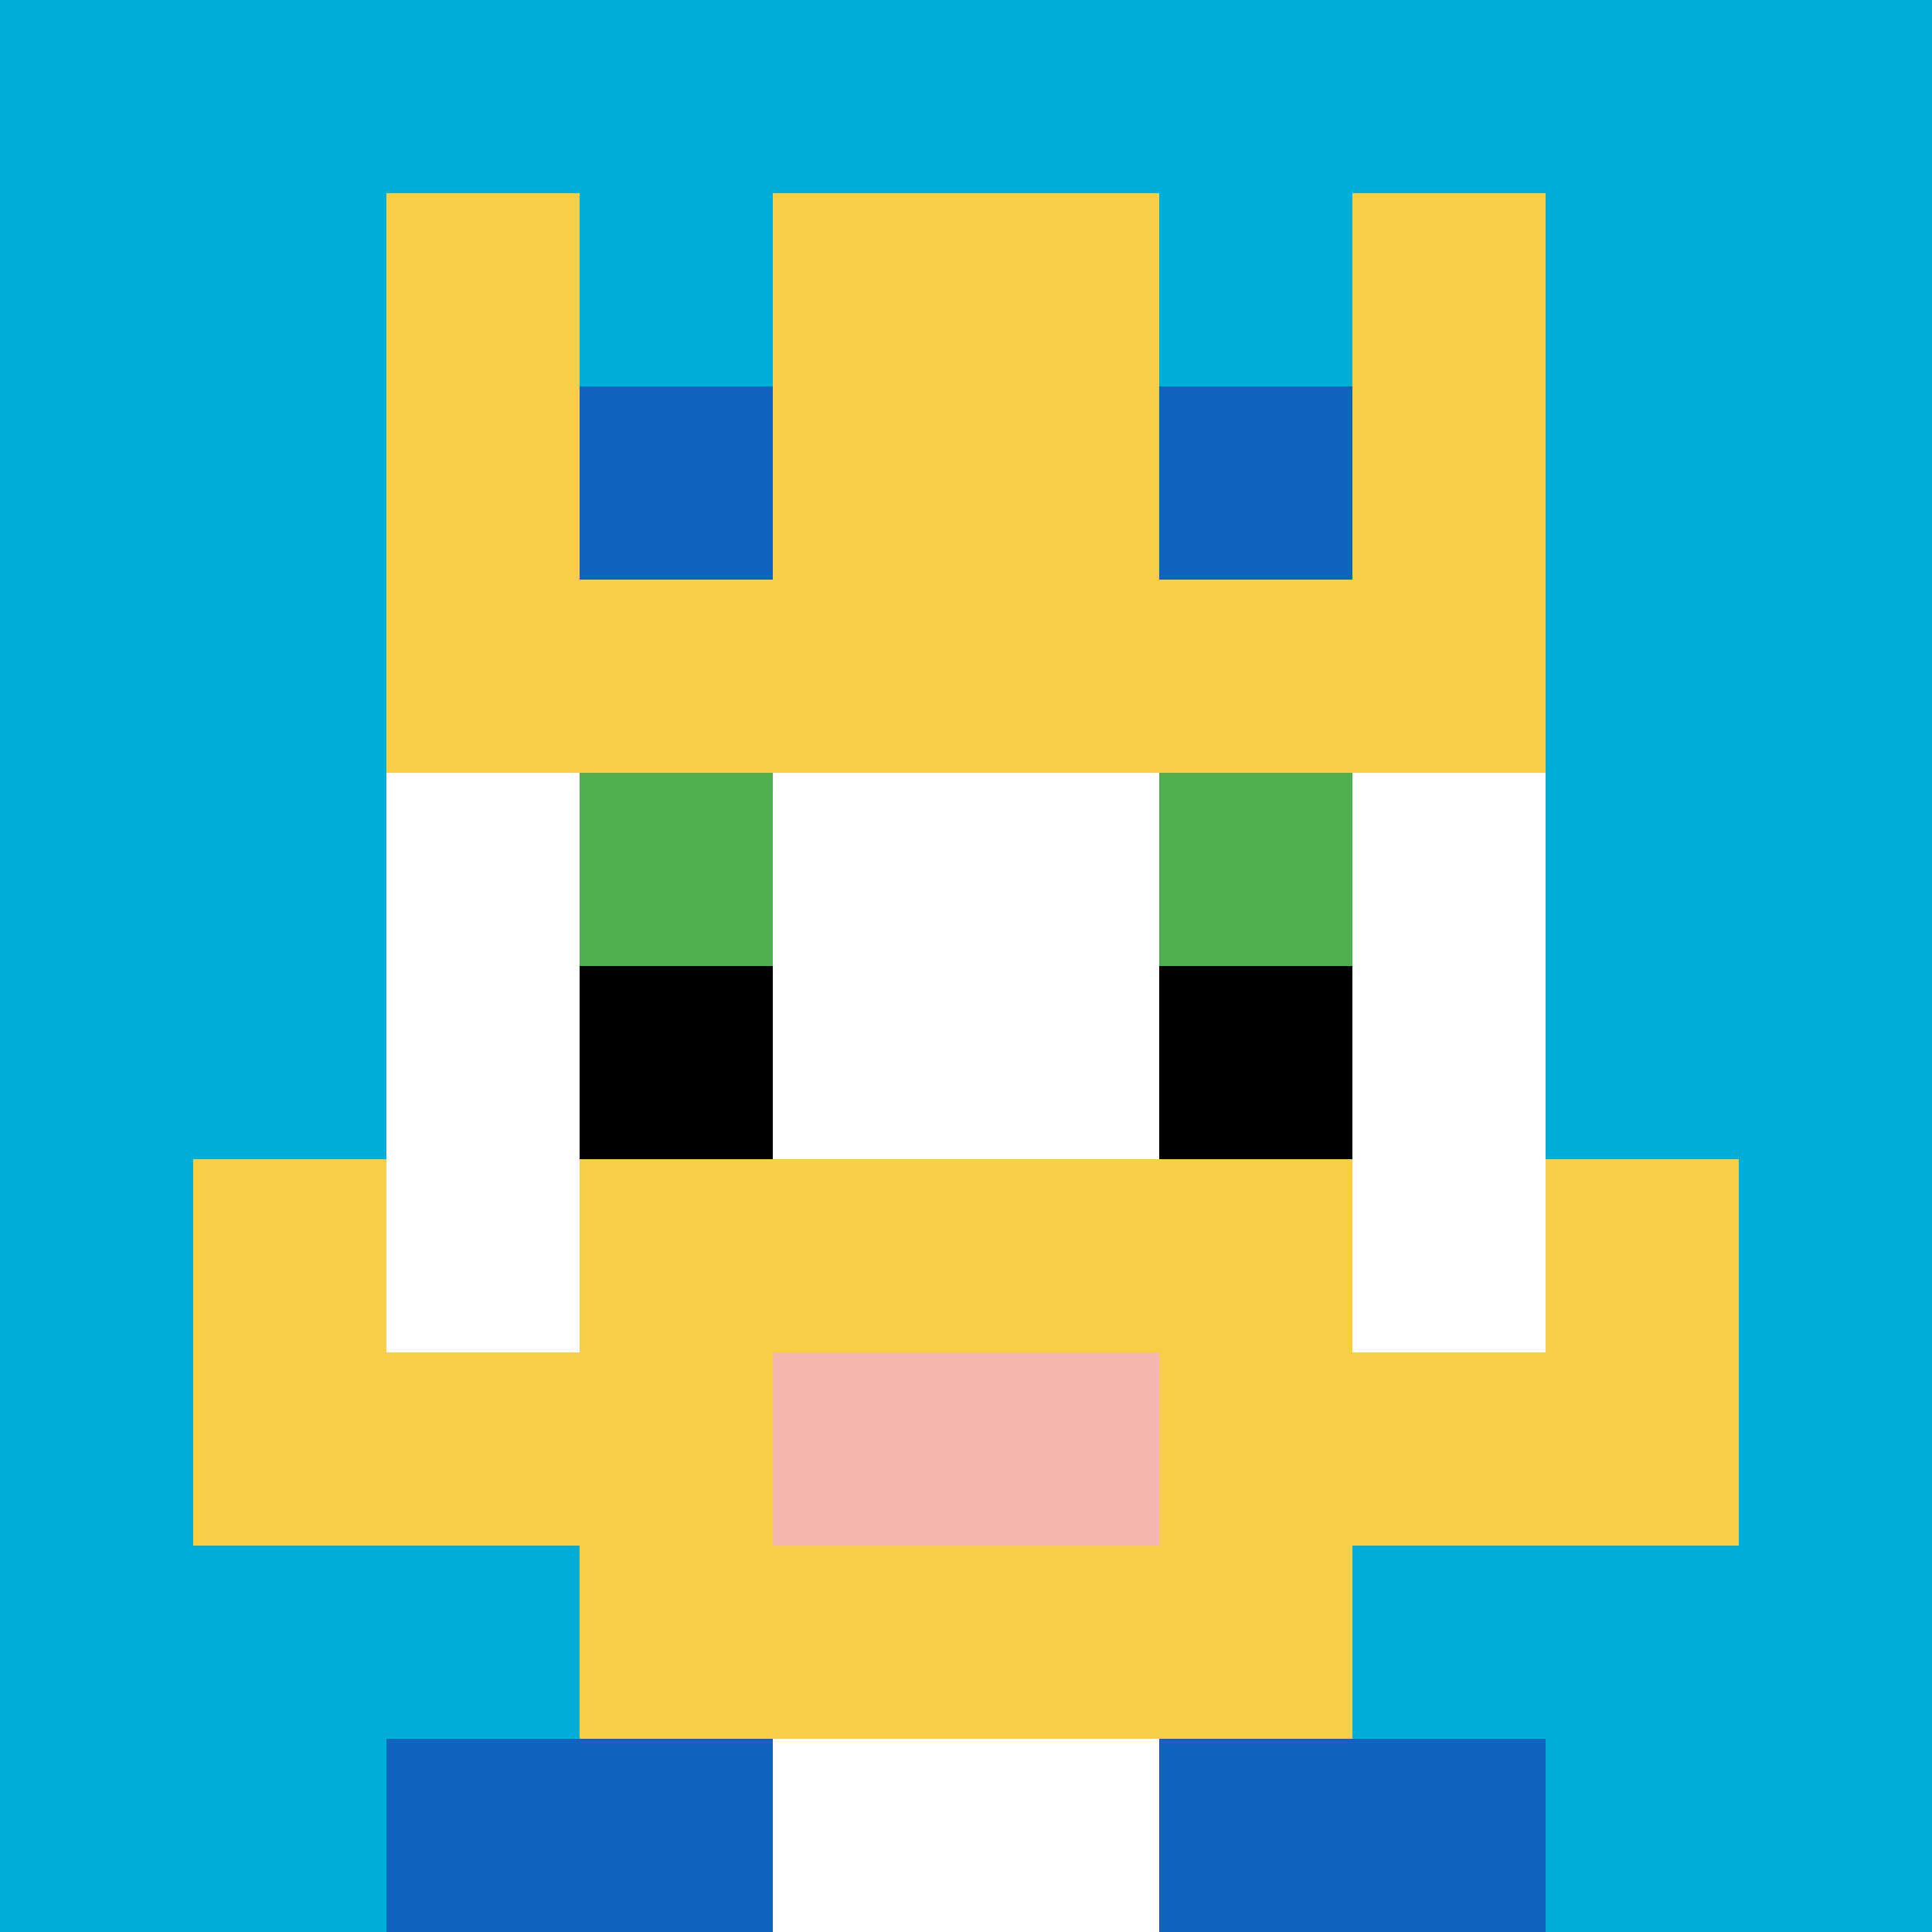
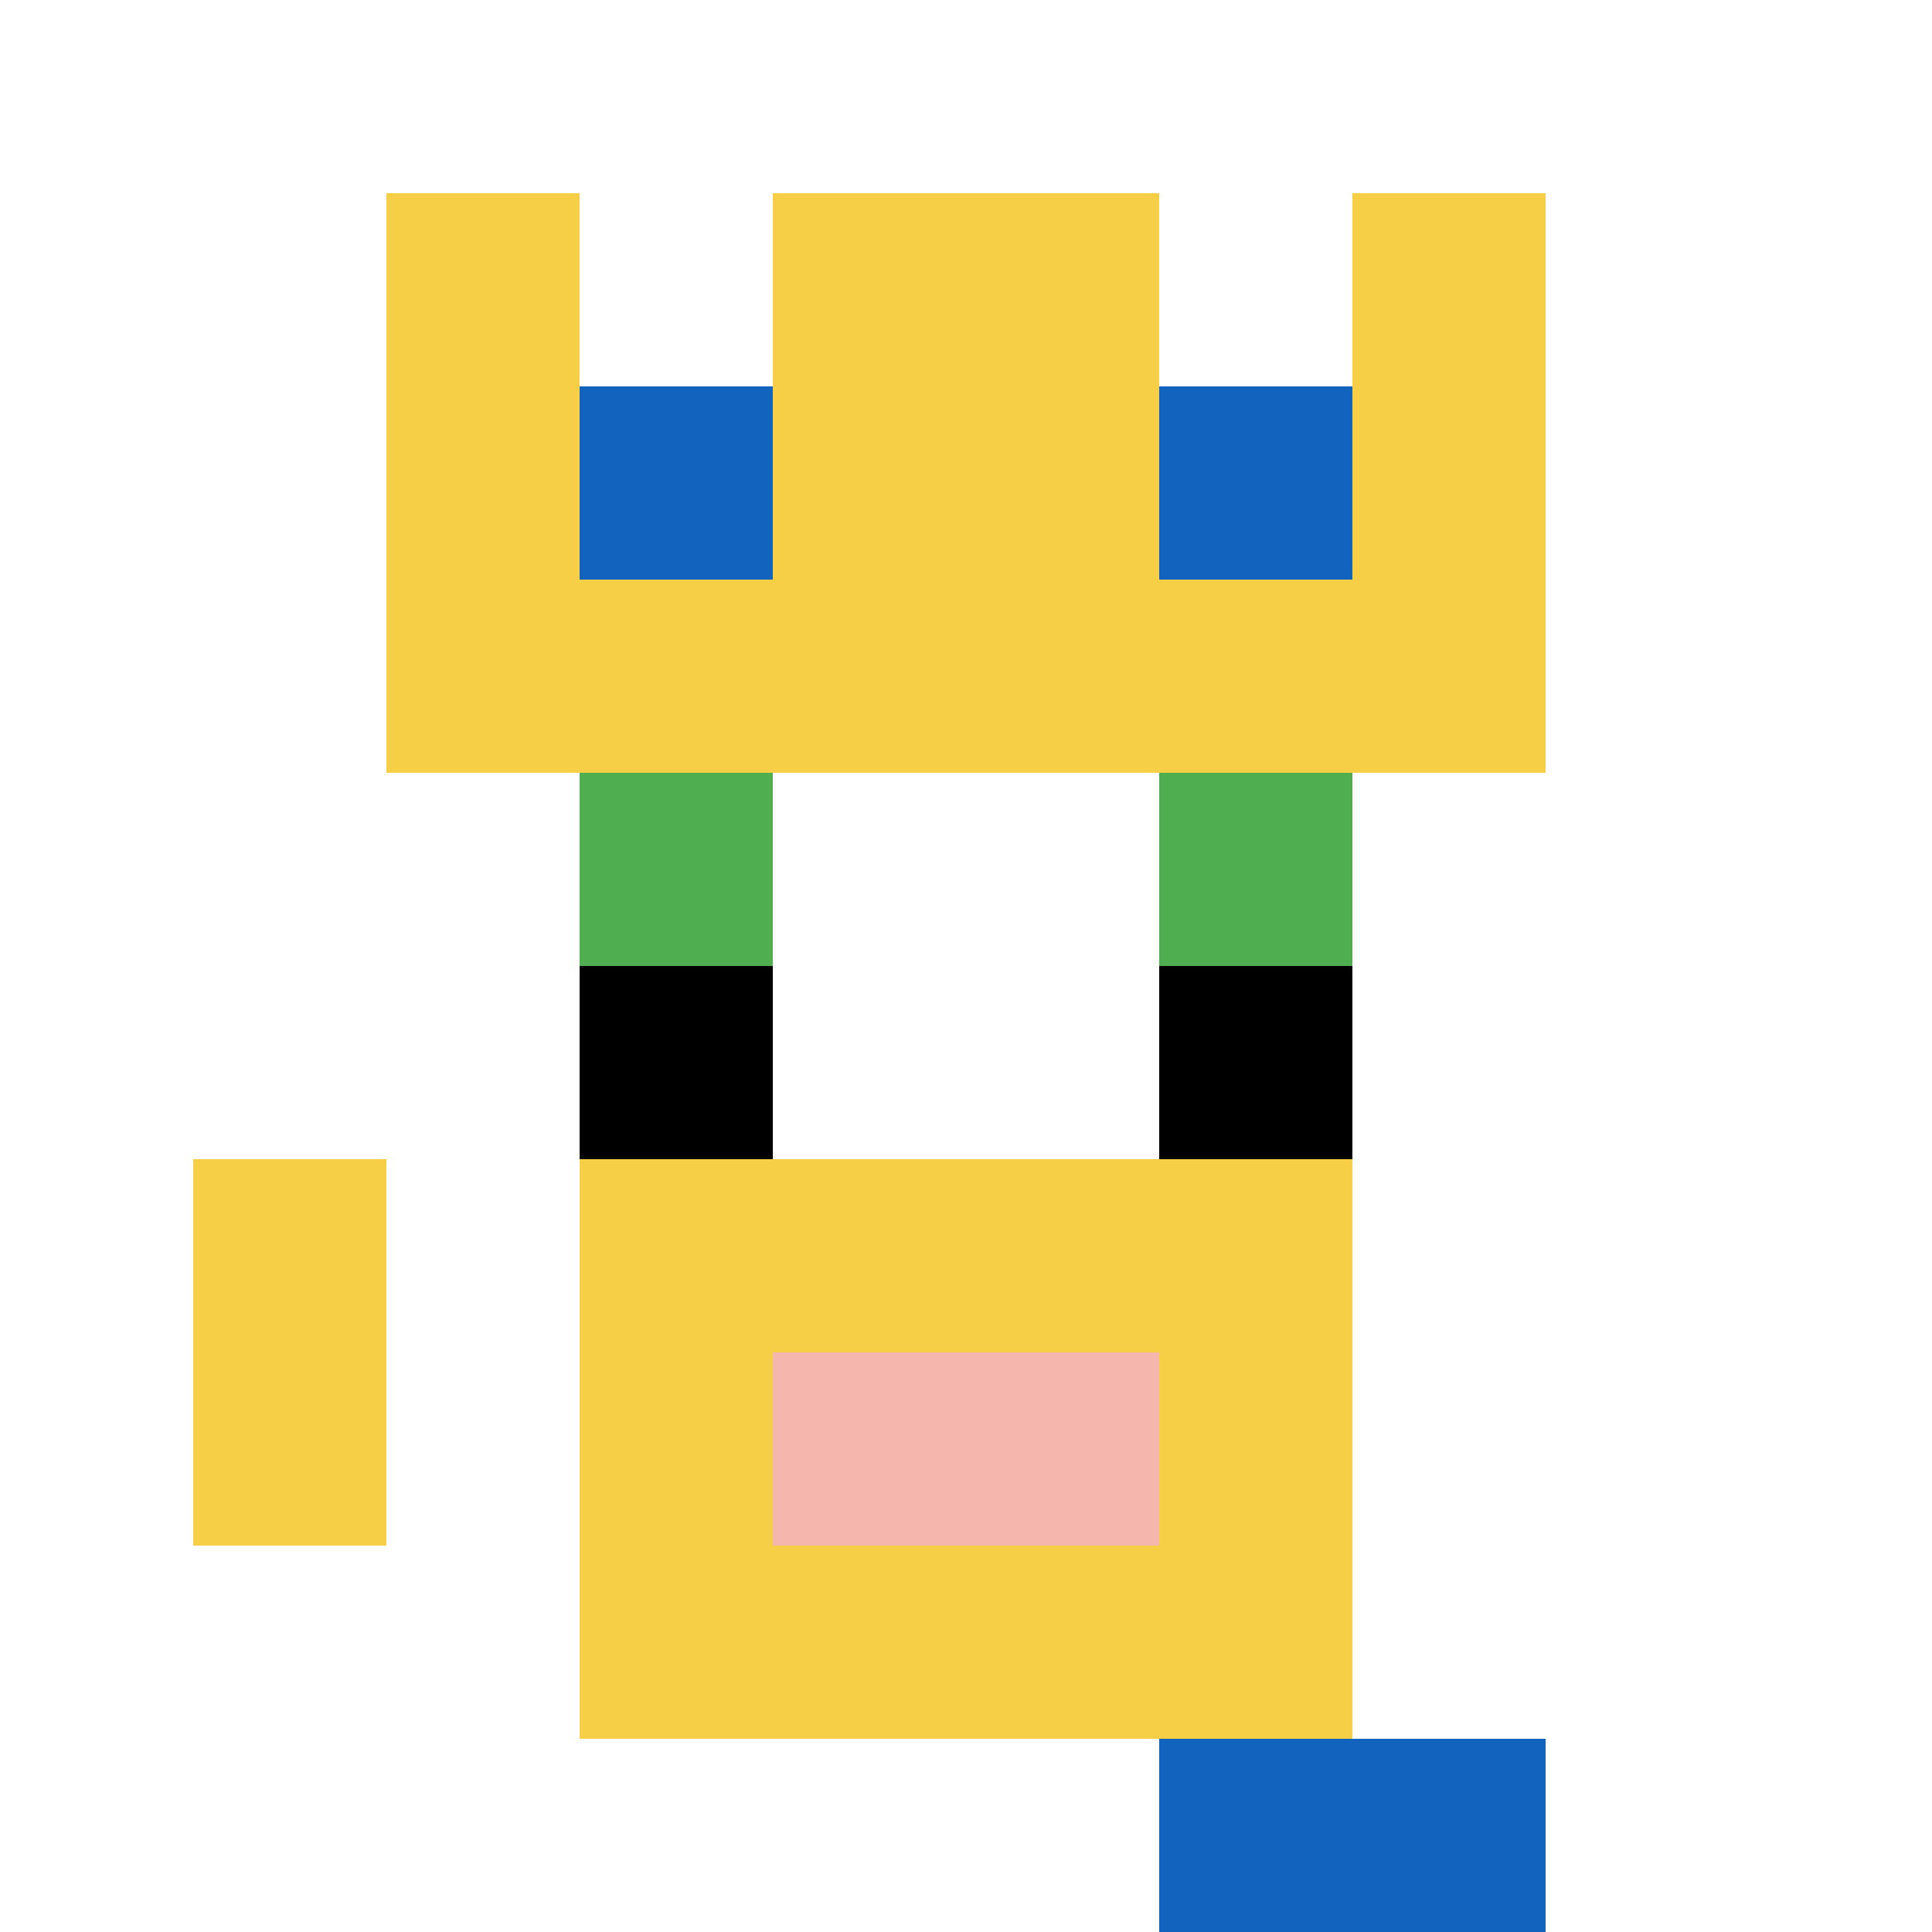
<svg xmlns="http://www.w3.org/2000/svg" version="1.1" width="819" height="819">
  <title>'goose-pfp-567146' by Dmitri Cherniak</title>
  <desc>seed=567146
backgroundColor=#ffffff
padding=20
innerPadding=0
timeout=500
dimension=1
border=false
Save=function(){return n.handleSave()}
frame=147

Rendered at Wed Oct 04 2023 12:18:38 GMT+0800 (中国标准时间)
Generated in 1ms
</desc>
  <defs />
  <rect width="100%" height="100%" fill="#ffffff" />
  <g>
    <g id="0-0">
-       <rect x="0" y="0" height="819" width="819" fill="#00AFD7" />
      <g>
        <rect id="0-0-3-2-4-7" x="245.7" y="163.8" width="327.6" height="573.3" fill="#ffffff" />
        <rect id="0-0-2-3-6-5" x="163.8" y="245.7" width="491.4" height="409.5" fill="#ffffff" />
        <rect id="0-0-4-8-2-2" x="327.6" y="655.2" width="163.8" height="163.8" fill="#ffffff" />
-         <rect id="0-0-1-7-8-1" x="81.9" y="573.3" width="655.2" height="81.9" fill="#F7CF46" />
        <rect id="0-0-3-6-4-3" x="245.7" y="491.4" width="327.6" height="245.7" fill="#F7CF46" />
        <rect id="0-0-4-7-2-1" x="327.6" y="573.3" width="163.8" height="81.9" fill="#F4B6AD" />
        <rect id="0-0-1-6-1-2" x="81.9" y="491.4" width="81.9" height="163.8" fill="#F7CF46" />
-         <rect id="0-0-8-6-1-2" x="655.2" y="491.4" width="81.9" height="163.8" fill="#F7CF46" />
        <rect id="0-0-3-4-1-1" x="245.7" y="327.6" width="81.9" height="81.9" fill="#4FAE4F" />
        <rect id="0-0-6-4-1-1" x="491.4" y="327.6" width="81.9" height="81.9" fill="#4FAE4F" />
        <rect id="0-0-3-5-1-1" x="245.7" y="409.5" width="81.9" height="81.9" fill="#000000" />
        <rect id="0-0-6-5-1-1" x="491.4" y="409.5" width="81.9" height="81.9" fill="#000000" />
        <rect id="0-0-4-1-2-2" x="327.6" y="81.9" width="163.8" height="163.8" fill="#ffffff" />
        <rect id="0-0-2-1-1-2" x="163.8" y="81.9" width="81.9" height="163.8" fill="#F7CF46" />
        <rect id="0-0-4-1-2-2" x="327.6" y="81.9" width="163.8" height="163.8" fill="#F7CF46" />
        <rect id="0-0-7-1-1-2" x="573.3" y="81.9" width="81.9" height="163.8" fill="#F7CF46" />
        <rect id="0-0-2-2-6-2" x="163.8" y="163.8" width="491.4" height="163.8" fill="#F7CF46" />
        <rect id="0-0-3-2-1-1" x="245.7" y="163.8" width="81.9" height="81.9" fill="#1263BD" />
        <rect id="0-0-6-2-1-1" x="491.4" y="163.8" width="81.9" height="81.9" fill="#1263BD" />
-         <rect id="0-0-2-9-2-1" x="163.8" y="737.1" width="163.8" height="81.9" fill="#1263BD" />
        <rect id="0-0-6-9-2-1" x="491.4" y="737.1" width="163.8" height="81.9" fill="#1263BD" />
      </g>
      <rect x="0" y="0" stroke="white" stroke-width="0" height="819" width="819" fill="none" />
    </g>
  </g>
</svg>